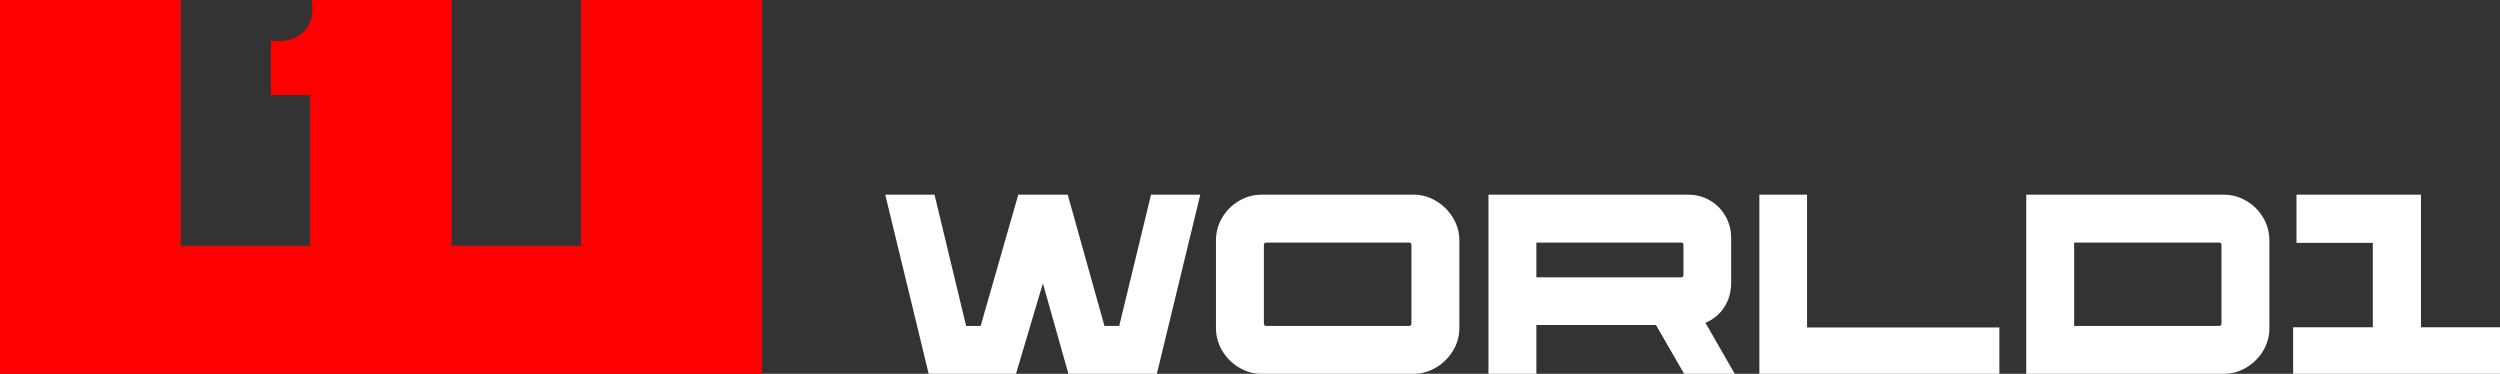
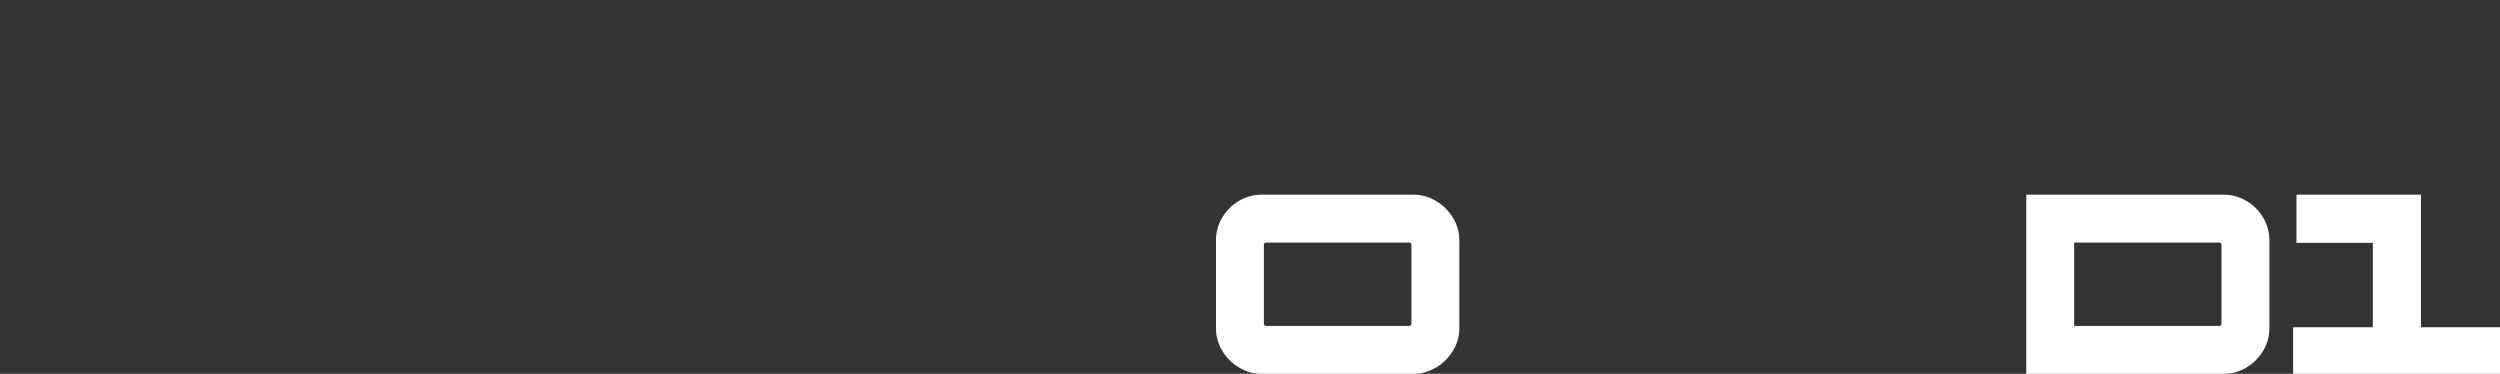
<svg xmlns="http://www.w3.org/2000/svg" id="Layer_2" data-name="Layer 2" viewBox="0 0 1655.93 247.6">
  <rect x="0" y="0" width="1655.93" height="247.6" fill="#333333" stroke="none" />
  <defs>
    <style>
      .cls-1 {
        fill: #fff;
      }

      .cls-2 {
        fill: red;
      }
    </style>
  </defs>
  <g id="Layer_1-2" data-name="Layer 1">
-     <path class="cls-2" d="M384.86,0v162.79s-85.7,0-85.7,0V0h-92.89c3.18,15.64-5.69,27.28-22.49,27.28-1.45,0-2.91-.11-4.39-.28v35.97h26.06v99.83s-85.7,0-85.7,0V0H0v247.6s504.63,0,504.63,0V0h-119.76Z" />
    <g>
-       <path class="cls-1" d="M586.38,128.96h32.63l20.91,86.91h9.64l24.91-86.91h32.77l24.32,86.91h9.79l21.06-86.91h32.63l-28.77,118.64h-58.58l-16.91-59.91-17.8,59.91h-57.84l-28.77-118.64Z" />
      <path class="cls-1" d="M820.7,243.45c-4.65-2.77-8.36-6.47-11.12-11.12-2.77-4.65-4.15-9.64-4.15-14.98v-58.13c0-5.44,1.38-10.48,4.15-15.13,2.77-4.65,6.47-8.33,11.12-11.05,4.65-2.72,9.54-4.08,14.68-4.08h101.14c5.14,0,10.03,1.39,14.68,4.15,4.65,2.77,8.38,6.48,11.2,11.12,2.82,4.65,4.23,9.64,4.23,14.98v58.13c0,5.44-1.43,10.48-4.3,15.13-2.87,4.65-6.62,8.33-11.27,11.05-4.65,2.72-9.54,4.08-14.68,4.08h-100.85c-5.24,0-10.18-1.38-14.83-4.15ZM933.41,215.87c.49,0,.86-.15,1.11-.44.25-.3.37-.64.37-1.04v-52.2c0-.49-.12-.86-.37-1.11-.25-.25-.62-.37-1.11-.37h-94.77c-.4,0-.74.13-1.04.37-.3.25-.44.62-.44,1.11v52.2c0,.4.15.74.44,1.04.3.3.64.44,1.04.44h94.77Z" />
-       <path class="cls-1" d="M985.91,128.96h132.43c5.14,0,9.89,1.26,14.24,3.78,4.35,2.52,7.79,5.98,10.31,10.38,2.52,4.4,3.78,9.27,3.78,14.61v29.22c0,6.43-1.56,11.99-4.67,16.68-3.11,4.7-7.24,8.08-12.38,10.16l19.43,33.81h-33.52l-18.69-32.33h-79.19v32.33h-31.74v-118.64ZM1113.6,183.69c.49,0,.86-.15,1.11-.44.25-.3.37-.64.37-1.04v-20.02c0-.49-.13-.86-.37-1.11-.25-.25-.62-.37-1.11-.37h-95.95v22.99h95.95Z" />
-       <path class="cls-1" d="M1165.35,128.96h31.59v87.94h127.39v30.7h-158.98v-118.64Z" />
      <path class="cls-1" d="M1342.13,128.96h130.95c5.24,0,10.18,1.36,14.83,4.08,4.65,2.72,8.35,6.4,11.12,11.05,2.77,4.65,4.15,9.79,4.15,15.42v57.84c0,5.44-1.41,10.48-4.23,15.13-2.82,4.65-6.55,8.33-11.2,11.05-4.65,2.72-9.54,4.08-14.68,4.08h-130.95v-118.64ZM1469.96,215.87c.49,0,.86-.15,1.11-.44.25-.3.37-.64.37-1.04v-52.2c0-.49-.12-.86-.37-1.11-.25-.25-.62-.37-1.11-.37h-96.1v55.17h96.1Z" />
      <path class="cls-1" d="M1518.9,216.76h52.8v-55.91h-50.57v-31.89h82.46v87.79h52.35v30.85h-137.03v-30.85Z" />
    </g>
  </g>
</svg>